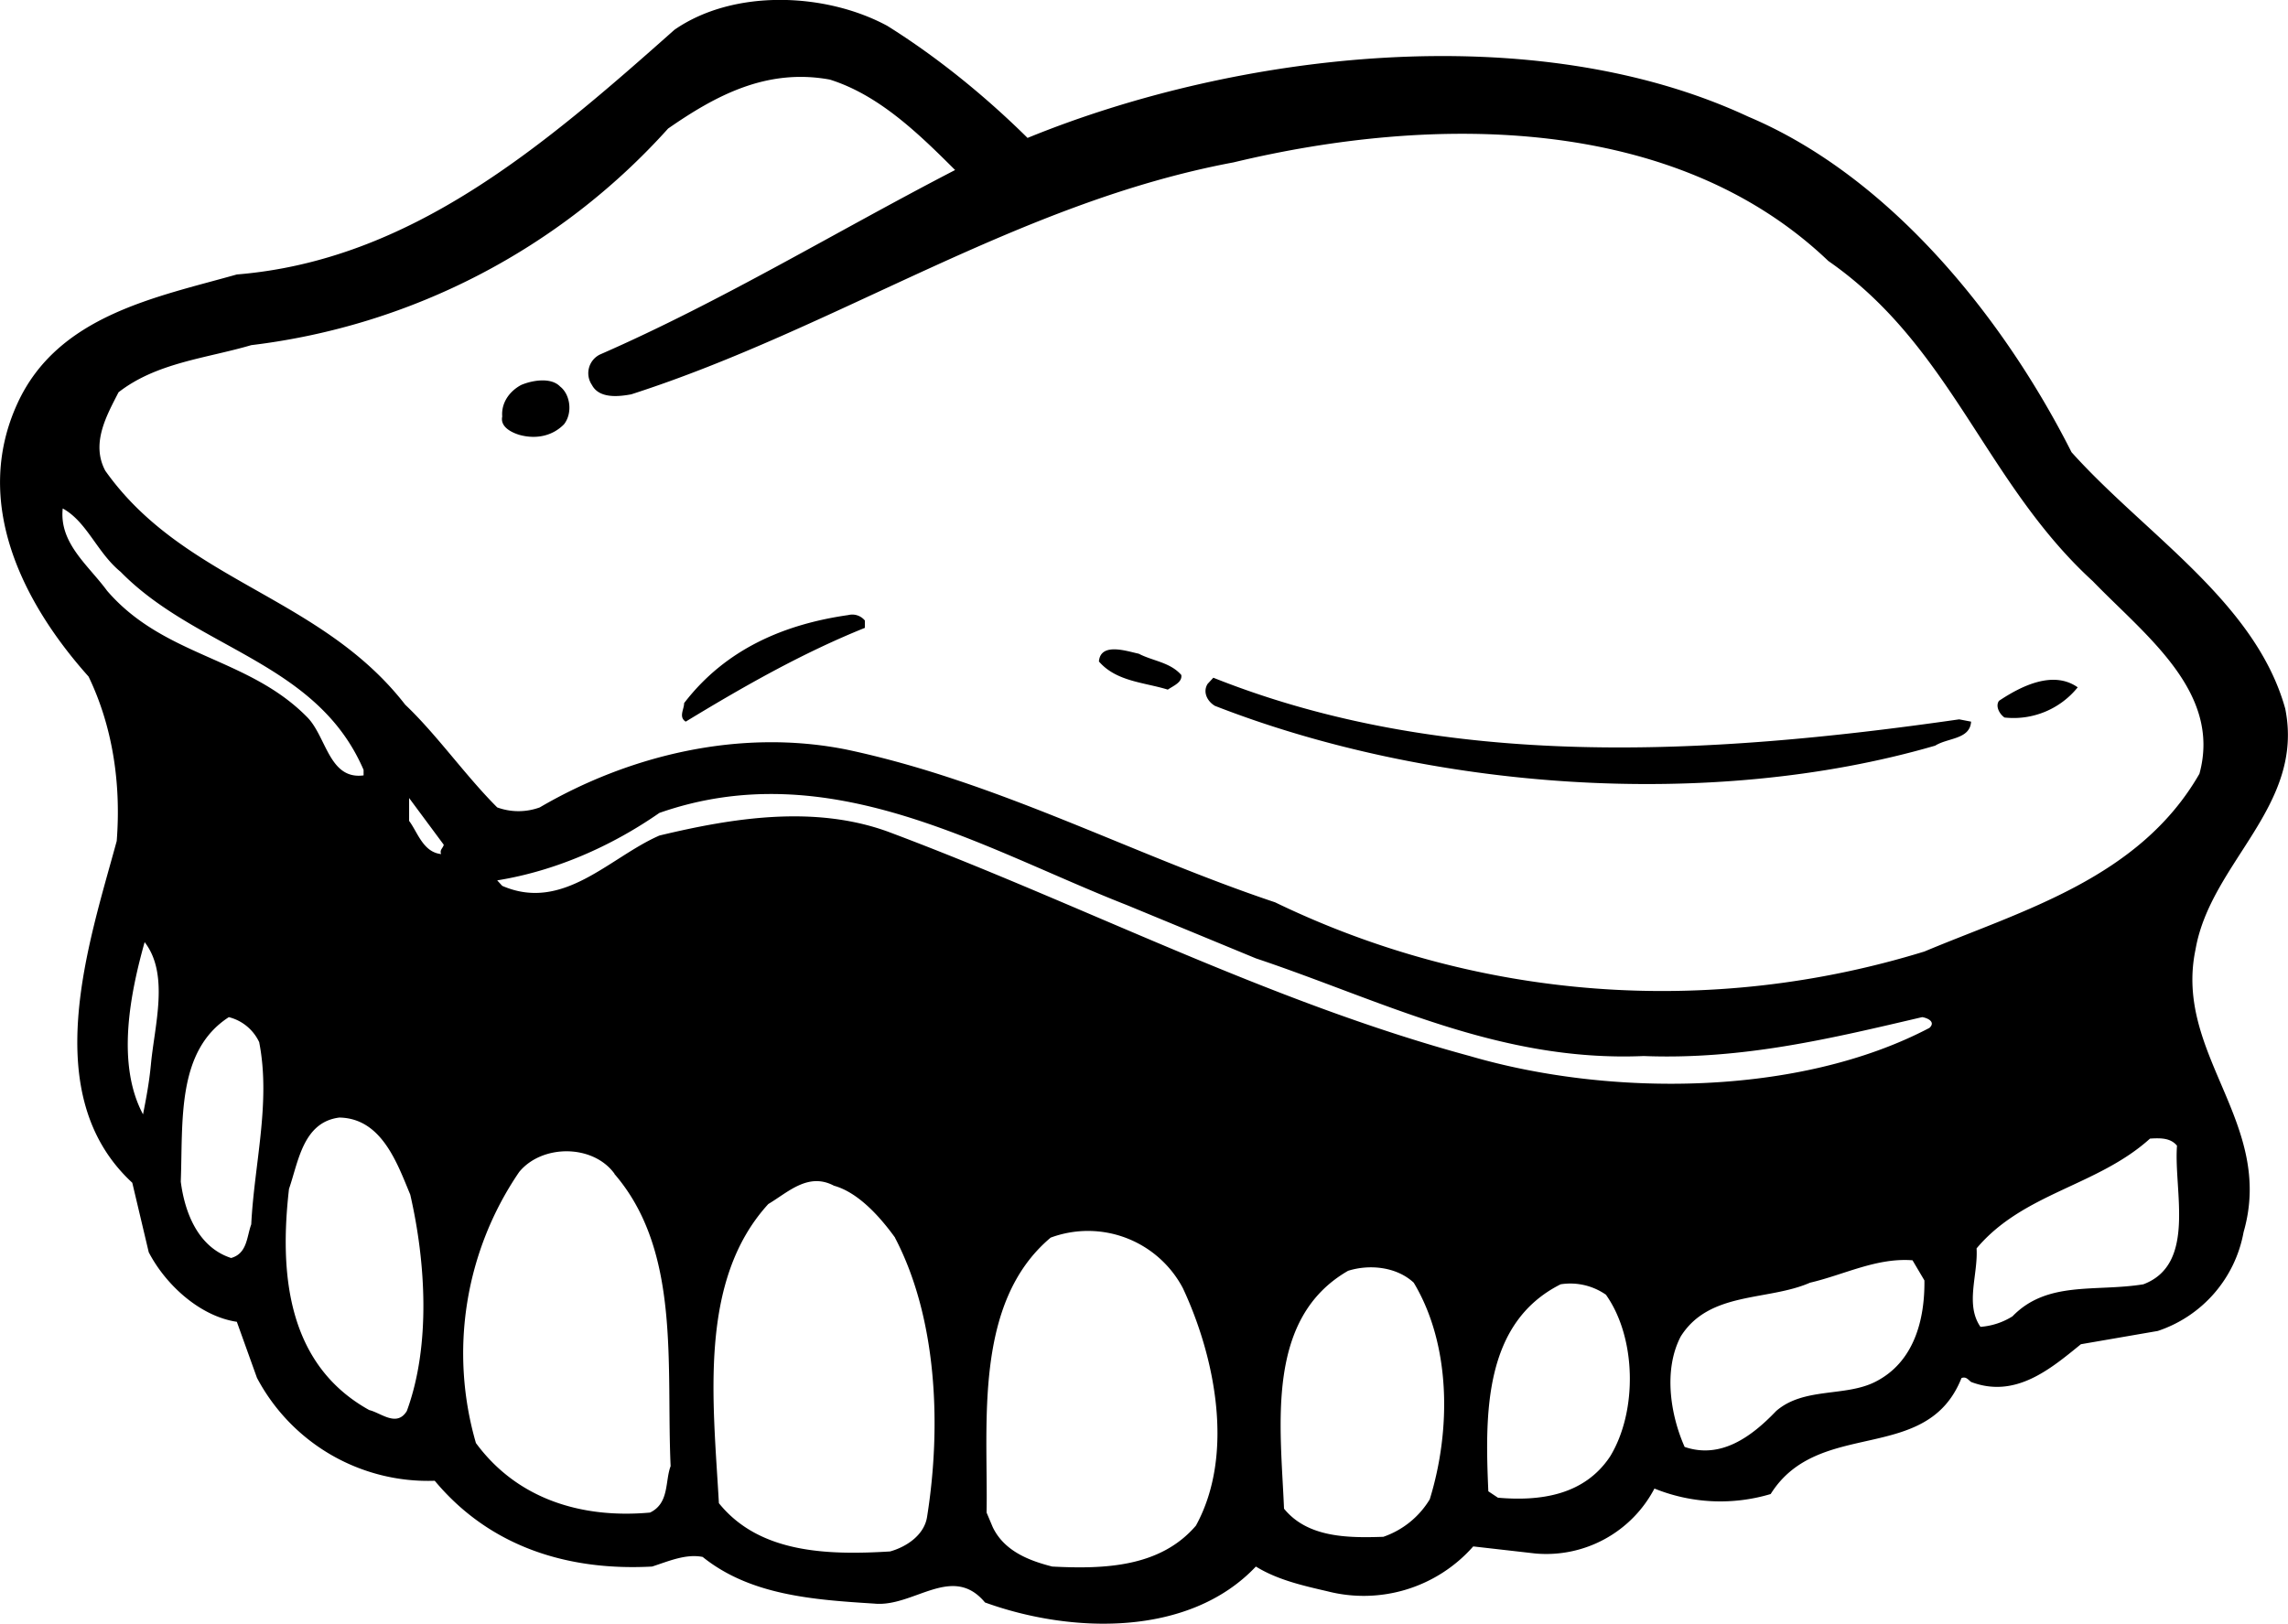
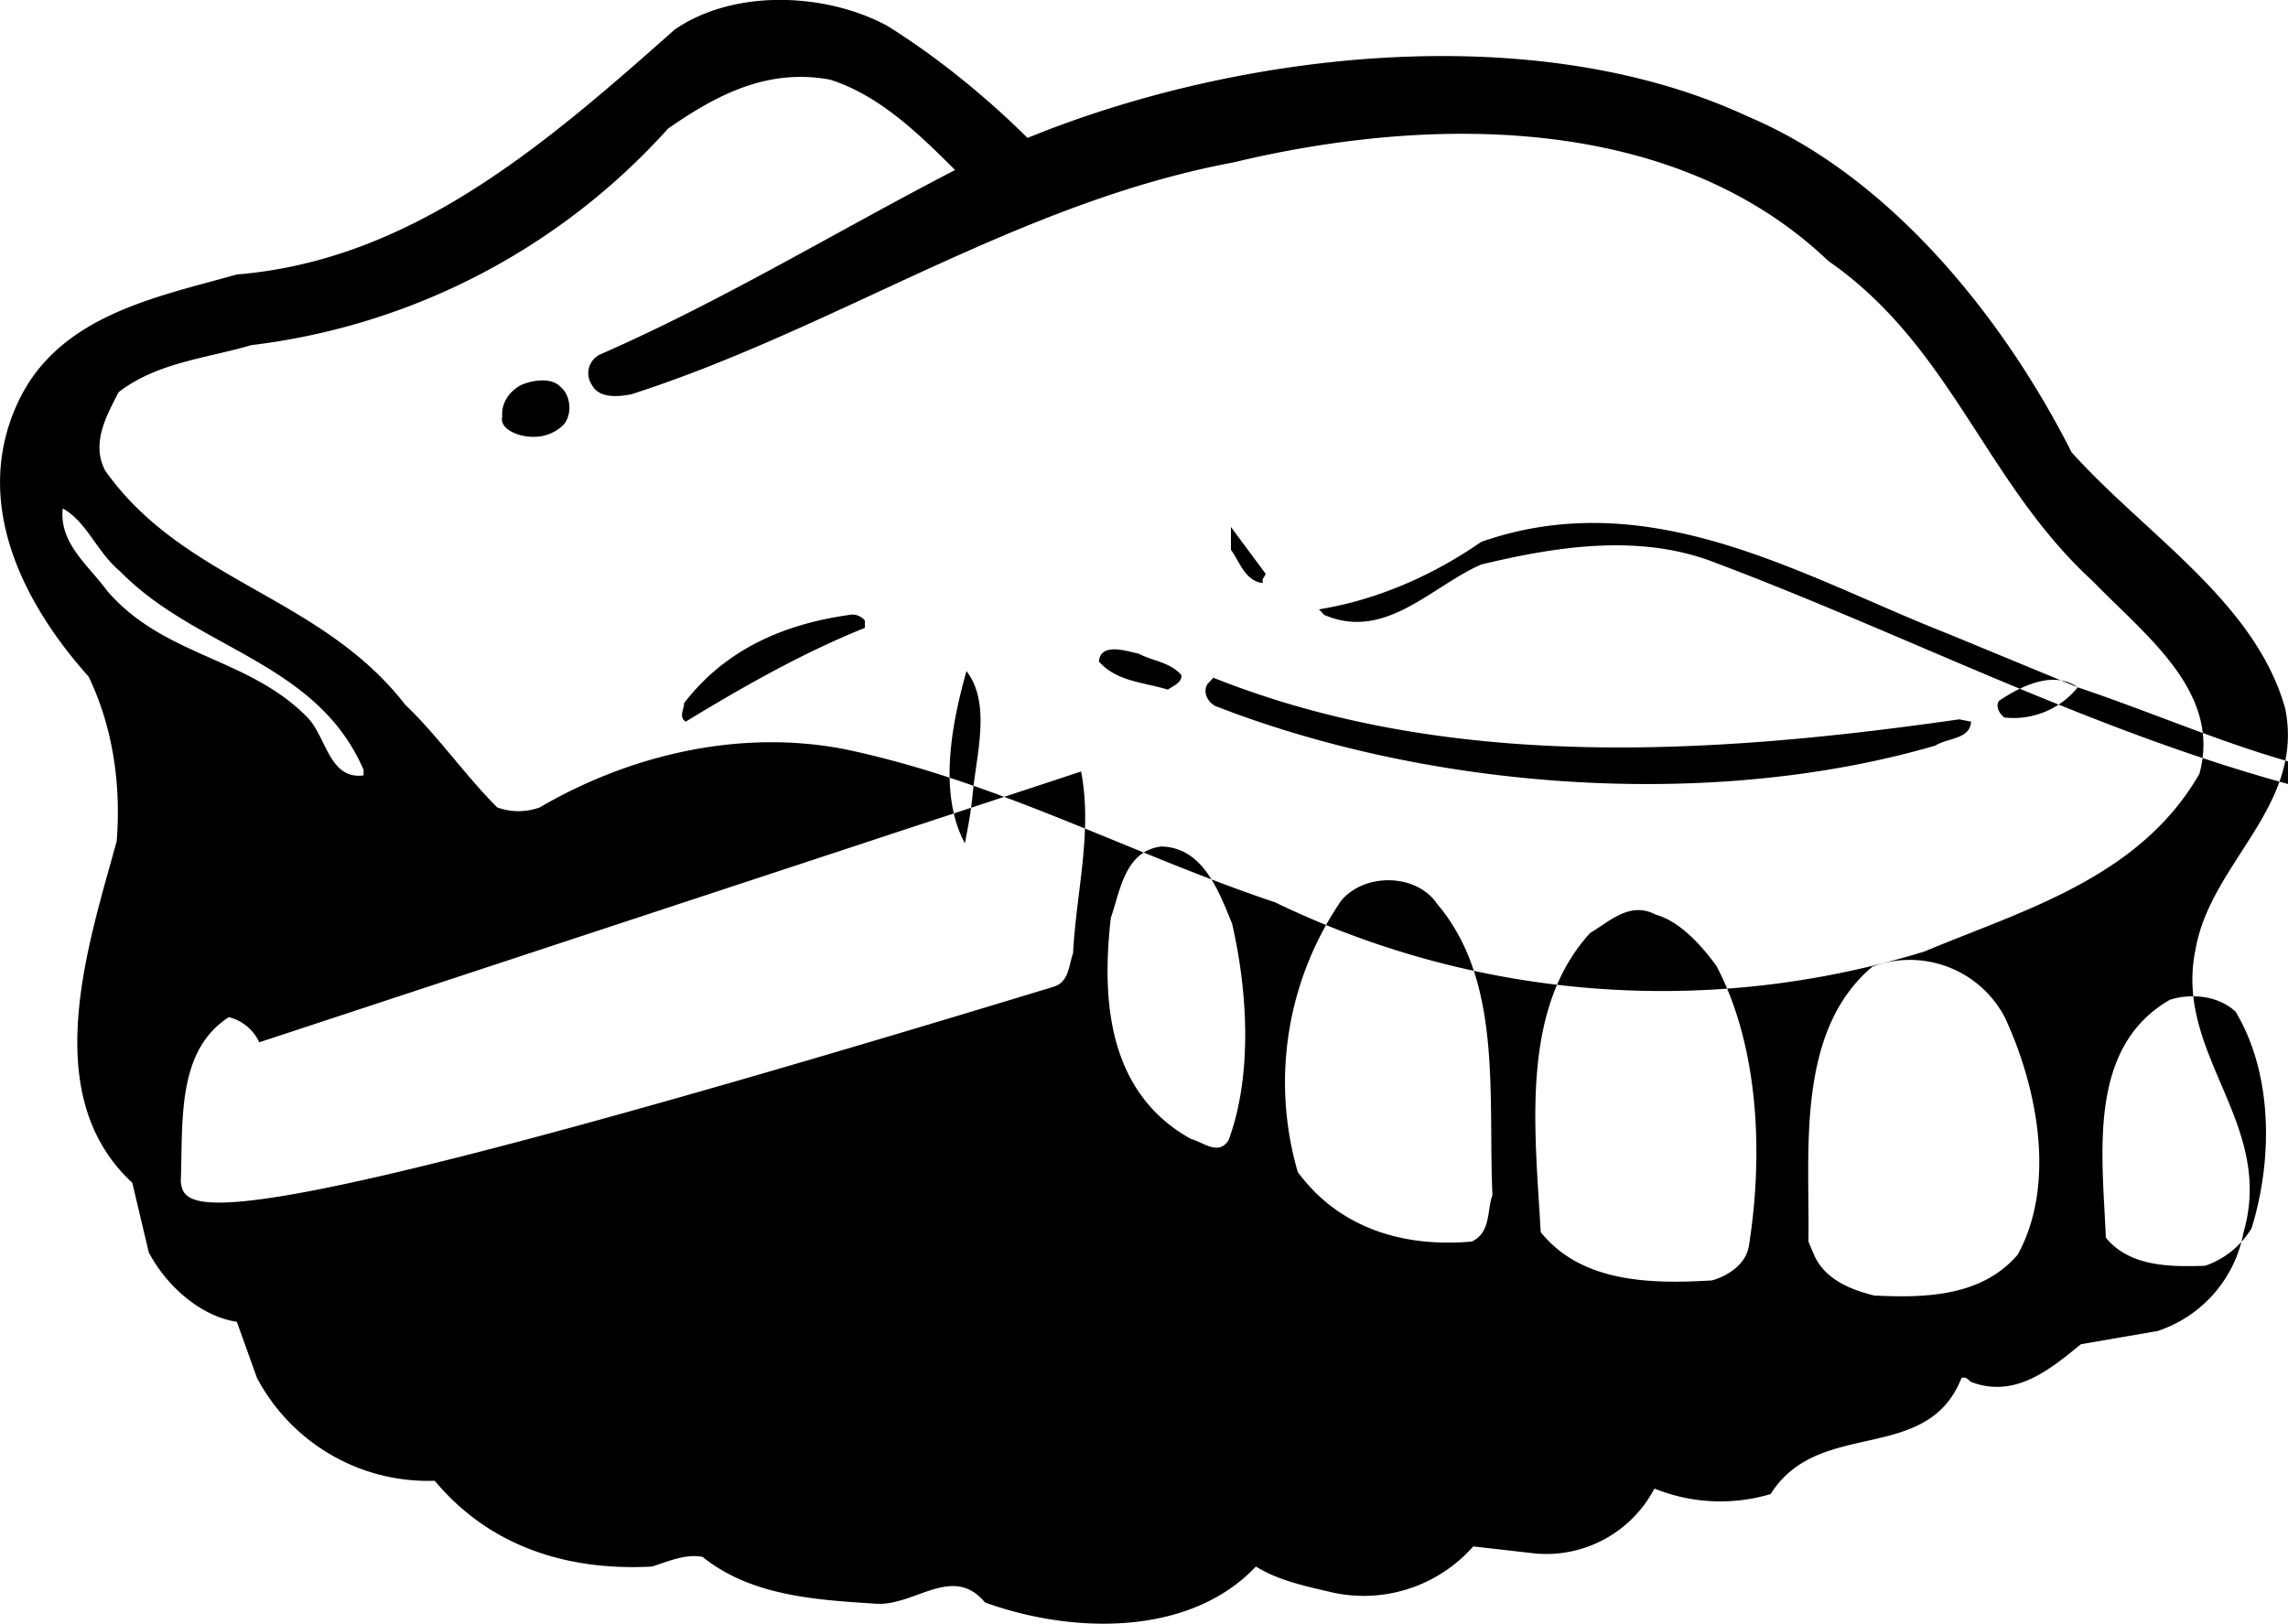
<svg xmlns="http://www.w3.org/2000/svg" width="960" height="681.485" viewBox="0 0 10 7.099" shape-rendering="geometricPrecision" text-rendering="geometricPrecision" image-rendering="optimizeQuality" fill-rule="evenodd" clip-rule="evenodd">
-   <path d="M4.491.603C5.408.228 6.704.073 7.641.51c.623.263 1.118.883 1.413 1.467.323.36.804.655.934 1.121.086.427-.326.672-.392 1.053-.096.458.348.758.21 1.236a.561.561 0 0 1-.375.432l-.336.058c-.135.11-.287.238-.48.165-.013-.01-.022-.025-.042-.017-.152.382-.623.171-.834.507a.767.767 0 0 1-.508-.024.534.534 0 0 1-.52.284l-.272-.031a.638.638 0 0 1-.638.196c-.108-.025-.218-.05-.312-.108-.294.311-.812.292-1.184.157-.143-.172-.312.022-.484.005-.27-.017-.542-.037-.75-.204-.074-.015-.152.02-.221.042-.368.02-.709-.086-.95-.375a.846.846 0 0 1-.777-.45l-.088-.245c-.16-.024-.31-.16-.385-.304l-.072-.304C.161 4.786.388 4.126.51 3.677c.02-.257-.02-.505-.123-.719-.287-.321-.51-.76-.311-1.194.176-.385.605-.464.959-.564.76-.062 1.339-.56 1.913-1.07.26-.18.662-.162.93-.017.216.135.427.306.613.49zm-.316.14c-.518.268-1.02.574-1.553.807a.091.091 0 0 0-.035.133c.032.061.118.051.172.041C3.657 1.435 4.45.886 5.391.71 6.265.5 7.32.5 7.991 1.141c.54.375.685.969 1.156 1.4.23.238.564.484.466.842-.262.456-.77.596-1.202.777a3.886 3.886 0 0 1-2.838-.215c-.63-.211-1.212-.528-1.874-.668-.466-.093-.95.025-1.34.253a.271.271 0 0 1-.186 0c-.14-.14-.263-.317-.402-.449C1.4 2.603.804 2.544.46 2.058c-.064-.12.007-.243.058-.343.167-.13.383-.148.58-.206A2.919 2.919 0 0 0 2.92.562c.206-.143.43-.265.707-.214.213.067.385.233.547.395zm-1.727.947c.044.034.056.115.017.165-.052.053-.125.066-.196.046-.032-.01-.084-.034-.074-.08-.005-.06.032-.111.083-.138.047-.02.13-.035.17.007zM.527 2.5c.333.34.858.392 1.062.866v.024c-.15.02-.162-.167-.245-.253-.258-.264-.626-.264-.876-.554-.083-.113-.21-.208-.194-.36.106.058.15.193.253.277zm3.253.213v.032c-.273.11-.528.255-.783.41-.032-.02-.007-.054-.007-.081.184-.24.444-.346.718-.385a.071.071 0 0 1 .072.024zm1.383.238c.005.032-.034.047-.059.064-.103-.032-.225-.035-.301-.123.007-.086.125-.044.174-.034.061.032.137.037.186.093zm3.4.194l.052.01c-.005.078-.101.07-.157.105-.987.287-2.213.191-3.148-.174-.034-.02-.054-.061-.032-.096l.025-.027c1.016.405 2.154.341 3.26.182zm.518-.14a.36.36 0 0 1-.32.132c-.024-.017-.04-.051-.024-.073.096-.064.236-.135.344-.059zM5.489 4.19c.55.184 1.063.454 1.695.427.437.017.827-.079 1.217-.17.022.003.061.02.032.047-.571.3-1.398.302-2.009.123-.886-.24-1.693-.663-2.546-.982-.32-.115-.672-.06-.996.018-.218.095-.42.336-.687.22l-.022-.024c.248-.04.493-.145.709-.295.743-.26 1.41.155 2.043.403l.564.233zm-3.55-.496c-.002.013-.019.022-.011.04-.079-.008-.103-.096-.14-.145v-.1l.152.205zm-1.28.964c-.007.074-.02.143-.034.214-.118-.221-.056-.528.007-.753.11.142.042.368.027.54zm.474-.1c.051.262-.022.532-.035.795-.02.054-.017.127-.088.147C.865 5.453.807 5.3.79 5.166.8 4.9.771 4.595 1 4.447a.2.2 0 0 1 .133.11zm.66.665c.068.296.09.66-.015.946-.044.072-.113.008-.164-.004-.361-.2-.393-.601-.351-.967.041-.118.061-.292.22-.312.185.003.253.2.31.337zm7.722-.214c-.015.196.086.518-.147.606-.209.034-.42-.017-.572.14a.305.305 0 0 1-.14.046c-.068-.098-.01-.228-.017-.343.204-.243.528-.272.758-.48.047-.003.09-.003.118.031zm-6.83.123c.292.338.226.836.246 1.278-.025.066-.005.162-.09.203-.298.027-.58-.058-.761-.304a1.407 1.407 0 0 1 .189-1.185c.1-.122.323-.122.417.008zm1.227.28c.182.348.204.816.14 1.219-.012.08-.09.132-.162.152-.277.017-.572.007-.748-.211-.025-.447-.091-.972.216-1.308.086-.051.174-.14.287-.08.105.029.2.134.267.227zm1.258.22c.138.295.229.724.057 1.038-.155.181-.397.191-.628.179-.098-.025-.209-.066-.26-.172l-.027-.064c.007-.385-.059-.917.28-1.202a.469.469 0 0 1 .578.221zm3.241-.034c.002.17-.044.358-.216.444-.132.066-.311.022-.432.127-.108.113-.242.211-.4.157-.063-.142-.093-.338-.017-.483.125-.199.38-.154.565-.235.15-.035.291-.11.448-.098l.052.088zm-2.232.01c.162.27.164.642.07.947a.382.382 0 0 1-.203.164c-.152.005-.33.005-.434-.123-.015-.363-.083-.831.28-1.04.095-.03.213-.017.287.052zm.841.054c.133.189.137.51.017.706-.113.17-.306.196-.49.18l-.042-.028c-.015-.34-.02-.736.316-.905a.272.272 0 0 1 .2.047z" />
+   <path d="M4.491.603C5.408.228 6.704.073 7.641.51c.623.263 1.118.883 1.413 1.467.323.36.804.655.934 1.121.086.427-.326.672-.392 1.053-.096.458.348.758.21 1.236a.561.561 0 0 1-.375.432l-.336.058c-.135.11-.287.238-.48.165-.013-.01-.022-.025-.042-.017-.152.382-.623.171-.834.507a.767.767 0 0 1-.508-.024.534.534 0 0 1-.52.284l-.272-.031a.638.638 0 0 1-.638.196c-.108-.025-.218-.05-.312-.108-.294.311-.812.292-1.184.157-.143-.172-.312.022-.484.005-.27-.017-.542-.037-.75-.204-.074-.015-.152.02-.221.042-.368.02-.709-.086-.95-.375a.846.846 0 0 1-.777-.45l-.088-.245c-.16-.024-.31-.16-.385-.304l-.072-.304C.161 4.786.388 4.126.51 3.677c.02-.257-.02-.505-.123-.719-.287-.321-.51-.76-.311-1.194.176-.385.605-.464.959-.564.76-.062 1.339-.56 1.913-1.07.26-.18.662-.162.93-.017.216.135.427.306.613.49zm-.316.14c-.518.268-1.02.574-1.553.807a.091.091 0 0 0-.035.133c.032.061.118.051.172.041C3.657 1.435 4.45.886 5.391.71 6.265.5 7.32.5 7.991 1.141c.54.375.685.969 1.156 1.4.23.238.564.484.466.842-.262.456-.77.596-1.202.777a3.886 3.886 0 0 1-2.838-.215c-.63-.211-1.212-.528-1.874-.668-.466-.093-.95.025-1.34.253a.271.271 0 0 1-.186 0c-.14-.14-.263-.317-.402-.449C1.4 2.603.804 2.544.46 2.058c-.064-.12.007-.243.058-.343.167-.13.383-.148.58-.206A2.919 2.919 0 0 0 2.92.562c.206-.143.43-.265.707-.214.213.067.385.233.547.395zm-1.727.947c.044.034.056.115.017.165-.052.053-.125.066-.196.046-.032-.01-.084-.034-.074-.08-.005-.06.032-.111.083-.138.047-.02.13-.035.17.007zM.527 2.5c.333.34.858.392 1.062.866v.024c-.15.02-.162-.167-.245-.253-.258-.264-.626-.264-.876-.554-.083-.113-.21-.208-.194-.36.106.058.15.193.253.277zm3.253.213v.032c-.273.11-.528.255-.783.41-.032-.02-.007-.054-.007-.081.184-.24.444-.346.718-.385a.071.071 0 0 1 .072.024zm1.383.238c.005.032-.034.047-.059.064-.103-.032-.225-.035-.301-.123.007-.086.125-.044.174-.034.061.032.137.037.186.093zm3.4.194l.052.01c-.005.078-.101.07-.157.105-.987.287-2.213.191-3.148-.174-.034-.02-.054-.061-.032-.096l.025-.027c1.016.405 2.154.341 3.26.182zm.518-.14a.36.36 0 0 1-.32.132c-.024-.017-.04-.051-.024-.073.096-.064.236-.135.344-.059zc.55.184 1.063.454 1.695.427.437.017.827-.079 1.217-.17.022.003.061.02.032.047-.571.3-1.398.302-2.009.123-.886-.24-1.693-.663-2.546-.982-.32-.115-.672-.06-.996.018-.218.095-.42.336-.687.22l-.022-.024c.248-.04.493-.145.709-.295.743-.26 1.41.155 2.043.403l.564.233zm-3.55-.496c-.002.013-.019.022-.011.04-.079-.008-.103-.096-.14-.145v-.1l.152.205zm-1.28.964c-.007.074-.02.143-.034.214-.118-.221-.056-.528.007-.753.11.142.042.368.027.54zm.474-.1c.051.262-.022.532-.035.795-.02.054-.017.127-.088.147C.865 5.453.807 5.3.79 5.166.8 4.9.771 4.595 1 4.447a.2.2 0 0 1 .133.11zm.66.665c.068.296.09.66-.015.946-.044.072-.113.008-.164-.004-.361-.2-.393-.601-.351-.967.041-.118.061-.292.22-.312.185.003.253.2.31.337zm7.722-.214c-.015.196.086.518-.147.606-.209.034-.42-.017-.572.14a.305.305 0 0 1-.14.046c-.068-.098-.01-.228-.017-.343.204-.243.528-.272.758-.48.047-.003.09-.003.118.031zm-6.83.123c.292.338.226.836.246 1.278-.025.066-.005.162-.09.203-.298.027-.58-.058-.761-.304a1.407 1.407 0 0 1 .189-1.185c.1-.122.323-.122.417.008zm1.227.28c.182.348.204.816.14 1.219-.012.08-.09.132-.162.152-.277.017-.572.007-.748-.211-.025-.447-.091-.972.216-1.308.086-.051.174-.14.287-.08.105.029.2.134.267.227zm1.258.22c.138.295.229.724.057 1.038-.155.181-.397.191-.628.179-.098-.025-.209-.066-.26-.172l-.027-.064c.007-.385-.059-.917.28-1.202a.469.469 0 0 1 .578.221zm3.241-.034c.002.17-.044.358-.216.444-.132.066-.311.022-.432.127-.108.113-.242.211-.4.157-.063-.142-.093-.338-.017-.483.125-.199.38-.154.565-.235.15-.035.291-.11.448-.098l.052.088zm-2.232.01c.162.27.164.642.07.947a.382.382 0 0 1-.203.164c-.152.005-.33.005-.434-.123-.015-.363-.083-.831.28-1.04.095-.03.213-.017.287.052zm.841.054c.133.189.137.51.017.706-.113.17-.306.196-.49.18l-.042-.028c-.015-.34-.02-.736.316-.905a.272.272 0 0 1 .2.047z" />
</svg>